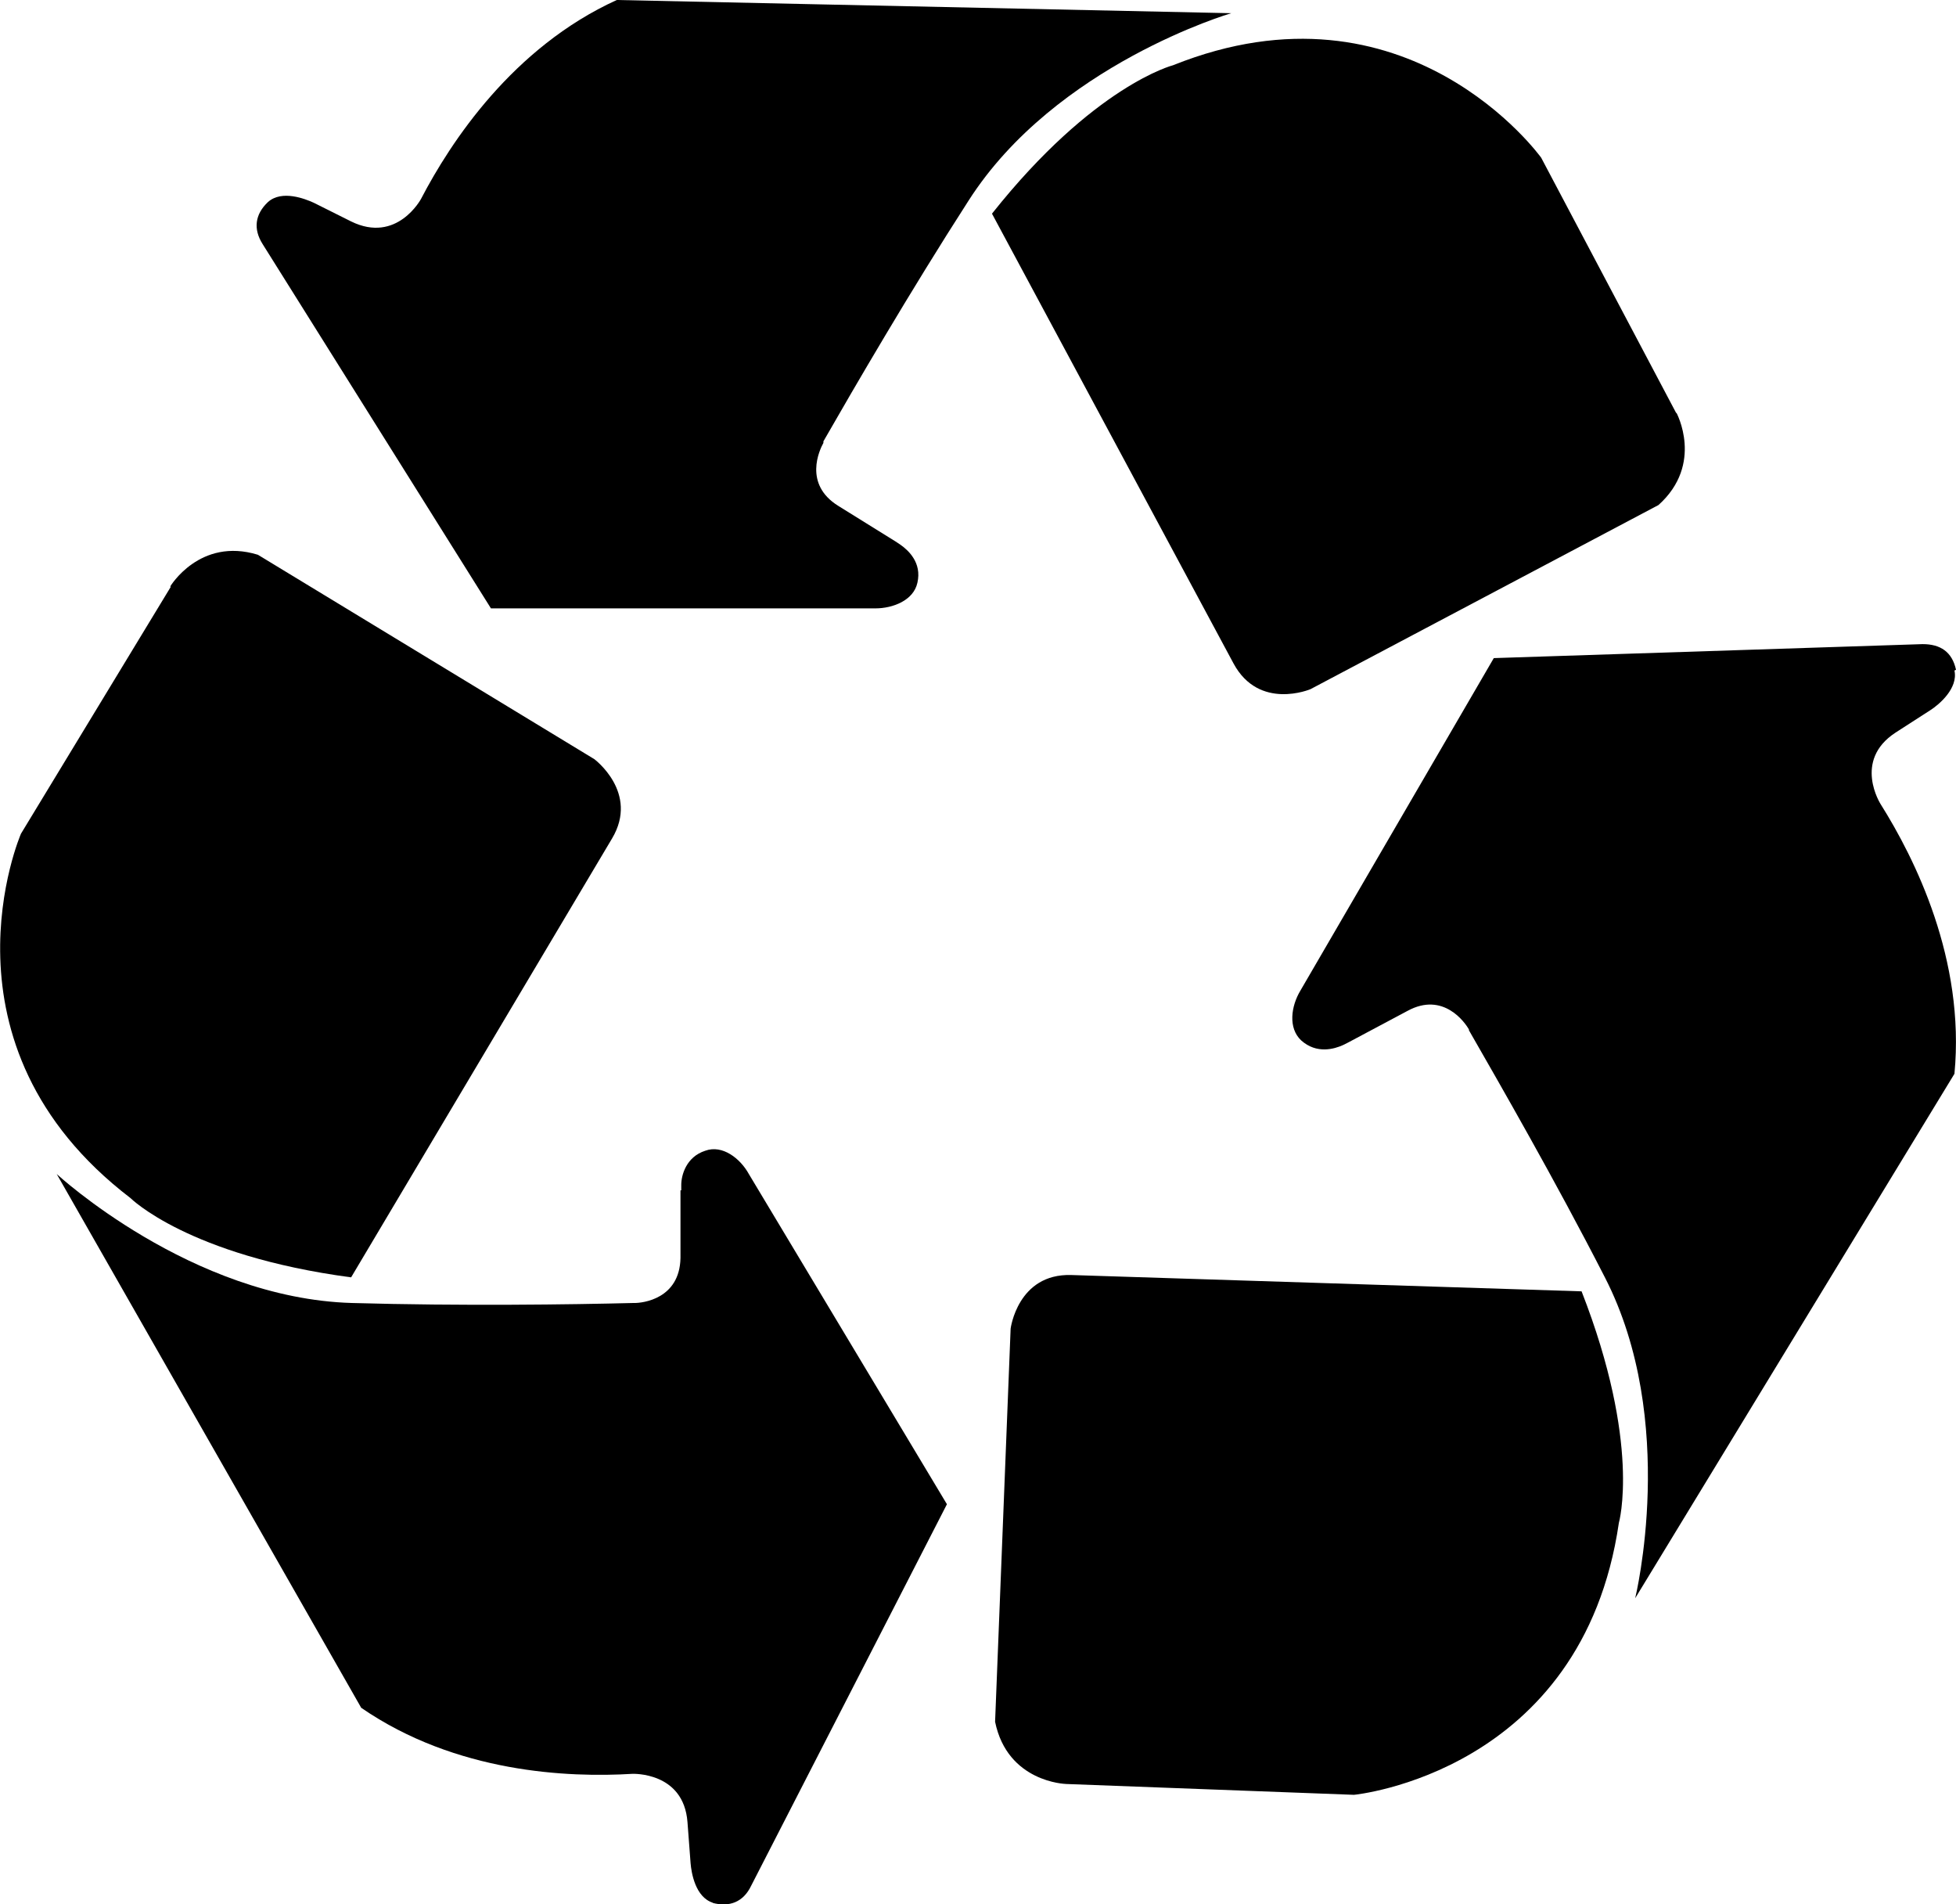
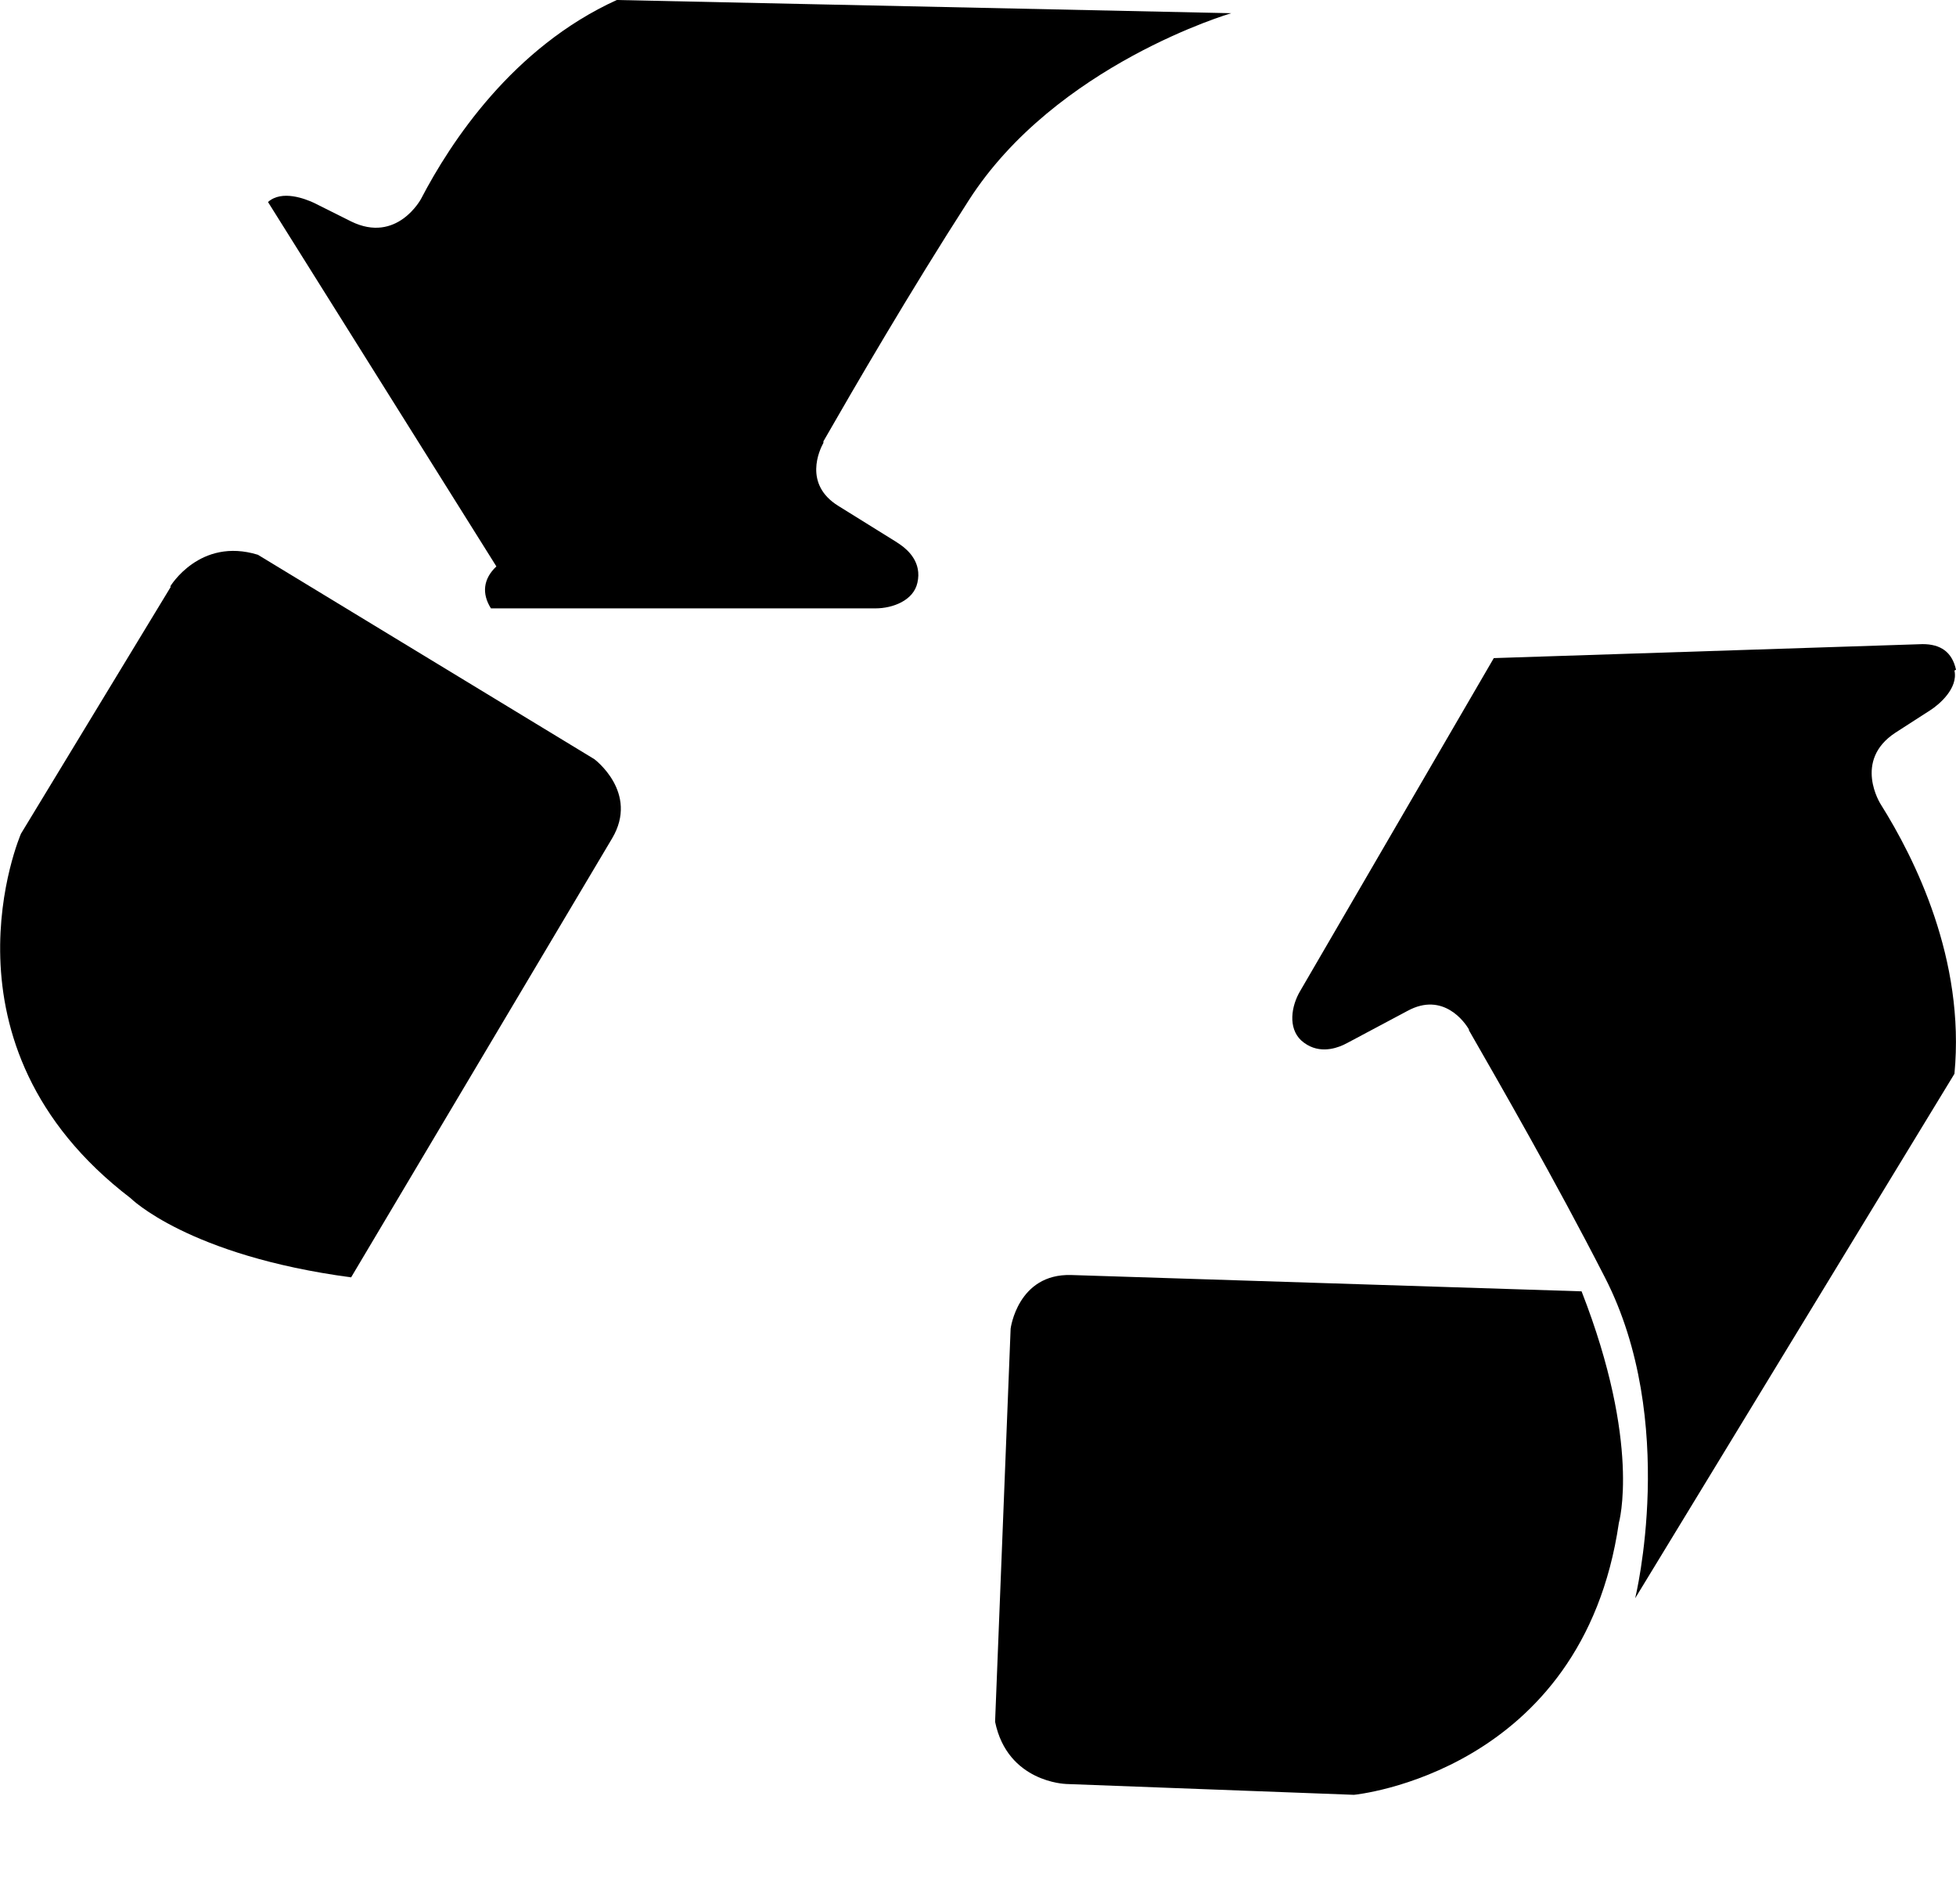
<svg xmlns="http://www.w3.org/2000/svg" id="Calque_2" data-name="Calque 2" viewBox="0 0 25.18 24.51">
  <g id="Calque_1-2" data-name="Calque 1">
    <g>
-       <path d="M3.45,2.6c.18-.16.48-.04.59.01l.48.24h0c.59.29.9-.29.9-.29h0c.38-.73,1.18-1.95,2.52-2.56l7.91.17s-2.26.66-3.38,2.41c-.76,1.18-1.48,2.42-1.87,3.1h0s0,.01,0,.02c-.05.09-.26.53.19.81h0l.74.46h0l.06.04c.1.07.28.23.22.49-.05.23-.32.33-.54.33h-4.95S3.38,3.14,3.38,3.14h0c-.12-.19-.1-.38.07-.54Z" />
-       <path d="M21.58,5.31s.36.66-.23,1.19l-4.48,2.37h0s-.66.28-.99-.33l-3.11-5.79c1.31-1.65,2.33-1.91,2.33-1.91,3.02-1.21,4.74,1.19,4.74,1.19l1.74,3.29h0Z" />
-       <path d="M9.18,24.49c-.23-.07-.28-.39-.29-.51l-.04-.53h0c-.05-.65-.71-.62-.71-.62h0c-.82.05-2.27-.01-3.49-.85L.73,15.11s1.73,1.6,3.8,1.66c1.4.04,2.84.02,3.62,0h0s0,0,.02,0c.1,0,.58-.05.59-.58h0v-.87h.01v-.07c0-.12.06-.36.31-.44.22-.08.45.1.56.3l2.55,4.25-2.52,4.91h0c-.1.21-.28.28-.5.22Z" />
+       <path d="M3.45,2.6c.18-.16.48-.04.59.01l.48.24h0c.59.29.9-.29.9-.29h0c.38-.73,1.18-1.95,2.52-2.56l7.91.17s-2.26.66-3.38,2.41c-.76,1.18-1.48,2.42-1.87,3.1h0s0,.01,0,.02c-.05.09-.26.53.19.81h0l.74.46h0l.06.04c.1.07.28.23.22.49-.05.23-.32.33-.54.33h-4.95h0c-.12-.19-.1-.38.07-.54Z" />
      <path d="M2.19,7.55s.38-.64,1.13-.41l4.33,2.63h0s.58.43.23,1.02l-3.36,5.65c-2.1-.28-2.84-1.02-2.84-1.02C-.91,13.44.27,10.73.27,10.73l1.93-3.18h0Z" />
      <path d="M25.16,8.63c.05.23-.2.44-.31.51l-.45.29h0c-.55.36-.19.92-.19.92h0c.44.7,1.09,2,.95,3.47l-4.11,6.75s.56-2.28-.39-4.13c-.64-1.25-1.36-2.5-1.75-3.18h0s0-.01,0-.01c-.05-.09-.33-.49-.79-.24h0l-.77.41h0l-.06.03c-.11.05-.34.12-.54-.06-.17-.16-.13-.44-.01-.64l2.49-4.28,5.52-.18h0c.23,0,.38.1.43.33Z" />
      <path d="M13.72,22.96s-.75-.02-.91-.8l.2-5.06h0s.09-.71.78-.69l6.57.21c.77,1.97.48,2.98.48,2.98-.47,3.22-3.41,3.5-3.41,3.5l-3.72-.14h0Z" />
    </g>
  </g>
</svg>